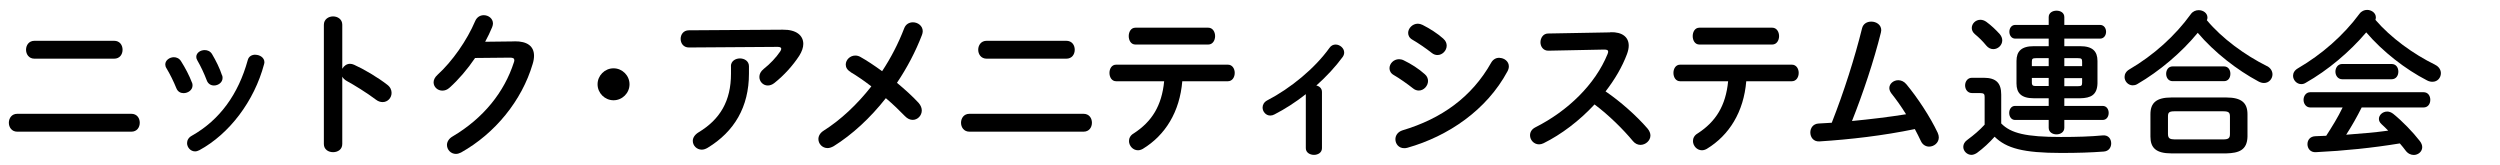
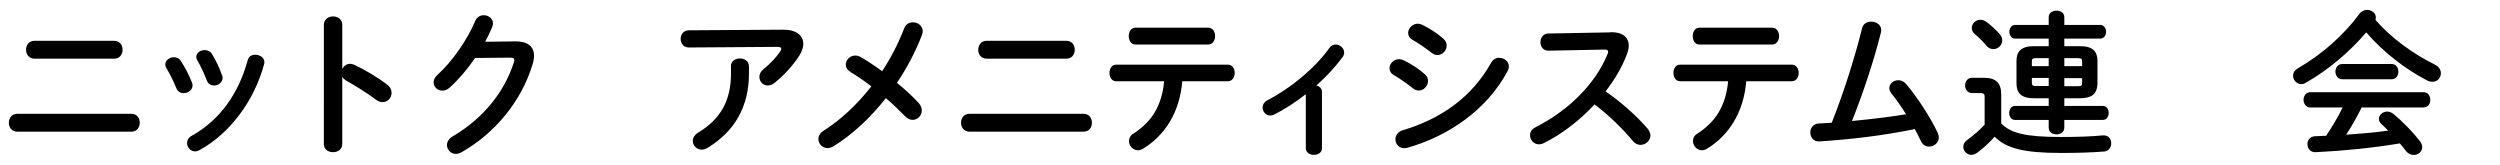
<svg xmlns="http://www.w3.org/2000/svg" id="_イヤー_1" viewBox="0 0 288 19">
  <path d="M15.13,13.11c.65,0,.97,.5,.97,1.03s-.32,1.03-.97,1.03H1.99c-.65,0-.97-.52-.97-1.03s.32-1.03,.97-1.03H15.13Zm-1.98-8.41c.65,0,.97,.5,.97,1.03s-.32,1.03-.97,1.03H3.97c-.65,0-.97-.52-.97-1.03s.32-1.03,.97-1.03H13.15Z" />
  <path d="M22.13,9.53c.04,.11,.05,.22,.05,.32,0,.52-.52,.88-1.03,.88-.34,0-.67-.16-.83-.56-.32-.79-.74-1.64-1.15-2.32-.09-.14-.13-.29-.13-.43,0-.47,.49-.83,.99-.83,.31,0,.63,.14,.83,.47,.47,.74,.95,1.64,1.26,2.47Zm7.29-3.22c.5,0,1.04,.32,1.04,.86,0,.07-.02,.14-.04,.23-1.13,4.25-4,8.03-7.45,9.9-.18,.09-.34,.14-.5,.14-.52,0-.92-.47-.92-.95,0-.32,.16-.65,.56-.86,3.22-1.82,5.35-4.79,6.43-8.7,.11-.45,.49-.63,.88-.63Zm-3.83,2.36c.04,.11,.05,.22,.05,.31,0,.52-.5,.87-.99,.87-.34,0-.68-.18-.83-.59-.31-.81-.68-1.6-1.08-2.29-.09-.14-.13-.29-.13-.41,0-.47,.47-.79,.97-.79,.32,0,.65,.13,.85,.47,.45,.76,.88,1.62,1.15,2.45Z" />
  <path d="M39.44,7.91c.18-.32,.5-.56,.88-.56,.16,0,.31,.04,.47,.11,1.12,.5,2.68,1.42,3.82,2.3,.36,.27,.5,.61,.5,.94,0,.58-.45,1.06-1.03,1.06-.23,0-.5-.07-.76-.27-1.04-.79-2.57-1.73-3.37-2.16-.25-.14-.42-.31-.52-.5v7.76c0,.63-.52,.94-1.06,.94s-1.06-.31-1.06-.94V2.85c0-.63,.54-.96,1.06-.96s1.06,.32,1.06,.96V7.91Z" />
  <path d="M59.27,4.76c1.49-.02,2.25,.58,2.25,1.66,0,.29-.05,.61-.16,.96-1.24,4.2-4.32,7.99-8.25,10.19-.22,.11-.41,.16-.59,.16-.59,0-1.03-.49-1.03-1.03,0-.34,.2-.72,.63-.97,3.58-2.11,5.98-5.13,7.08-8.55,.04-.09,.05-.18,.05-.25,0-.2-.14-.29-.49-.29l-4.03,.04c-.88,1.3-1.91,2.5-2.94,3.42-.27,.25-.56,.34-.83,.34-.54,0-1.01-.41-1.01-.96,0-.27,.14-.58,.45-.86,1.71-1.55,3.4-3.98,4.34-6.19,.2-.47,.59-.68,.99-.68,.54,0,1.06,.38,1.06,.96,0,.12-.04,.27-.09,.41-.23,.56-.5,1.12-.81,1.69l3.37-.04Z" />
-   <path d="M72.52,9.71c0,1.01-.83,1.84-1.84,1.84s-1.84-.83-1.84-1.84,.83-1.84,1.84-1.84,1.84,.83,1.84,1.84Z" />
  <path d="M90.18,3.42c1.58-.02,2.36,.68,2.36,1.64,0,.41-.16,.88-.47,1.37-.74,1.13-1.73,2.23-2.86,3.13-.25,.2-.52,.29-.76,.29-.54,0-.97-.45-.97-.99,0-.31,.14-.63,.5-.92,.74-.58,1.44-1.33,1.89-2,.09-.13,.13-.23,.13-.32,0-.14-.13-.22-.41-.22l-10.23,.07c-.63,0-.95-.49-.95-.99s.32-.99,.95-.99l10.82-.07Zm-5.98,4.21c0-.59,.52-.9,1.04-.9s1.04,.31,1.04,.9v.85c0,3.84-1.69,6.68-4.75,8.54-.23,.14-.47,.22-.68,.22-.59,0-1.04-.47-1.04-1.01,0-.34,.2-.7,.67-.99,2.47-1.49,3.73-3.6,3.73-6.75v-.85Z" />
  <path d="M97.99,8.29c-.4-.23-.56-.54-.56-.85,0-.54,.49-1.04,1.1-1.04,.2,0,.4,.05,.59,.16,.72,.4,1.58,.97,2.5,1.64,1.01-1.53,1.87-3.19,2.54-4.93,.18-.49,.59-.7,1.01-.7,.56,0,1.13,.4,1.13,1.03,0,.14-.04,.29-.09,.43-.74,1.93-1.73,3.8-2.88,5.51,.95,.79,1.84,1.6,2.5,2.32,.25,.29,.36,.59,.36,.87,0,.59-.49,1.08-1.04,1.08-.31,0-.61-.13-.9-.43-.61-.63-1.37-1.37-2.2-2.07-1.8,2.29-3.89,4.21-6.01,5.53-.25,.14-.49,.22-.7,.22-.61,0-1.06-.49-1.06-1.04,0-.34,.18-.7,.61-.97,1.96-1.24,3.85-3.01,5.49-5.1-.85-.65-1.67-1.22-2.39-1.64Z" />
  <path d="M124.82,13.11c.65,0,.97,.5,.97,1.03s-.32,1.03-.97,1.03h-13.14c-.65,0-.97-.52-.97-1.03s.32-1.03,.97-1.03h13.14Zm-1.98-8.41c.65,0,.97,.5,.97,1.03s-.32,1.03-.97,1.03h-9.18c-.65,0-.97-.52-.97-1.03s.32-1.03,.97-1.03h9.18Z" />
  <path d="M136.2,9.35c-.29,3.53-1.96,6.23-4.55,7.8-.2,.11-.38,.16-.56,.16-.58,0-1.03-.52-1.03-1.06,0-.31,.14-.65,.54-.88,2.09-1.35,3.24-3.19,3.51-6.01h-5.53c-.52,0-.77-.49-.77-.96s.25-.95,.77-.95h12.87c.52,0,.79,.47,.79,.95s-.27,.96-.79,.96h-5.26Zm2.99-6.16c.52,0,.79,.49,.79,.97s-.27,.97-.79,.97h-8.39c-.52,0-.77-.49-.77-.97s.25-.97,.77-.97h8.39Z" />
  <path d="M150.44,10.84c-1.19,.94-2.43,1.73-3.62,2.34-.16,.09-.32,.13-.49,.13-.5,0-.88-.45-.88-.92,0-.31,.16-.63,.54-.83,2.65-1.37,5.46-3.66,7.17-6.05,.18-.27,.45-.38,.7-.38,.49,0,.99,.41,.99,.92,0,.16-.05,.34-.18,.52-.83,1.13-1.87,2.25-3.03,3.28,.34,.07,.65,.32,.65,.74v6.48c0,.52-.47,.77-.92,.77s-.94-.25-.94-.77v-6.23Z" />
  <path d="M164.13,8.54c.27,.23,.38,.52,.38,.79,0,.56-.49,1.1-1.06,1.1-.22,0-.45-.07-.67-.25-.63-.5-1.58-1.17-2.21-1.53-.36-.2-.5-.5-.5-.79,0-.52,.47-1.04,1.1-1.04,.16,0,.36,.04,.54,.13,.85,.41,1.73,.97,2.43,1.6Zm8.61-1.87c.54,0,1.08,.4,1.08,.97,0,.18-.05,.38-.16,.58-2.39,4.45-6.82,7.47-11.52,8.8-.13,.04-.27,.05-.38,.05-.63,0-1.01-.5-1.01-1.03,0-.41,.25-.85,.83-1.03,4.45-1.33,7.96-3.8,10.21-7.8,.23-.4,.59-.56,.95-.56Zm-6.46-2.2c.27,.23,.38,.52,.38,.79,0,.56-.49,1.08-1.06,1.08-.22,0-.45-.07-.67-.25-.63-.5-1.58-1.15-2.21-1.51-.36-.2-.5-.49-.5-.79,0-.52,.49-1.06,1.12-1.06,.16,0,.36,.05,.54,.14,.81,.41,1.71,.97,2.41,1.6Z" />
  <path d="M185.51,3.71c1.4-.04,2.12,.58,2.12,1.55,0,.29-.07,.61-.2,.97-.56,1.49-1.42,2.95-2.47,4.3,1.67,1.13,3.55,2.79,4.83,4.27,.23,.27,.34,.56,.34,.81,0,.59-.56,1.08-1.15,1.08-.29,0-.61-.13-.86-.43-1.12-1.35-2.77-2.99-4.43-4.23-1.75,1.89-3.83,3.46-5.87,4.47-.18,.09-.36,.13-.52,.13-.61,0-1.04-.52-1.04-1.04,0-.36,.18-.7,.61-.92,3.75-1.89,6.9-4.95,8.32-8.44,.05-.11,.07-.22,.07-.29,0-.16-.14-.23-.45-.23l-6.45,.13c-.59,0-.9-.49-.9-.97s.31-1.01,.88-1.01l7.17-.13Z" />
  <path d="M201.17,9.35c-.29,3.53-1.96,6.23-4.55,7.8-.2,.11-.38,.16-.56,.16-.58,0-1.03-.52-1.03-1.06,0-.31,.14-.65,.54-.88,2.09-1.35,3.24-3.19,3.51-6.01h-5.53c-.52,0-.77-.49-.77-.96s.25-.95,.77-.95h12.87c.52,0,.79,.47,.79,.95s-.27,.96-.79,.96h-5.26Zm2.99-6.16c.52,0,.79,.49,.79,.97s-.27,.97-.79,.97h-8.39c-.52,0-.77-.49-.77-.97s.25-.97,.77-.97h8.39Z" />
  <path d="M219.59,13.18c-.56-.9-1.15-1.73-1.71-2.43-.16-.22-.23-.43-.23-.61,0-.5,.49-.9,1.03-.9,.31,0,.65,.13,.92,.45,1.31,1.57,2.77,3.8,3.62,5.6,.09,.2,.13,.38,.13,.54,0,.63-.56,1.06-1.12,1.06-.36,0-.74-.2-.94-.63-.2-.45-.45-.9-.7-1.39-3.69,.76-7.4,1.19-10.98,1.42-.7,.05-1.06-.49-1.06-1.03,0-.5,.31-.99,.94-1.03,.5-.04,1.01-.05,1.53-.09,1.4-3.55,2.65-7.49,3.49-10.88,.13-.54,.59-.77,1.06-.77,.58,0,1.15,.36,1.15,.99,0,.07-.02,.18-.04,.27-.81,3.26-2.07,7.02-3.33,10.19,2.09-.2,4.18-.45,6.25-.78Z" />
  <path d="M230.55,14.23c1.1,1.12,2.83,1.55,6.86,1.55,1.87,0,3.42-.05,4.81-.18,.67-.07,.99,.41,.99,.92,0,.45-.27,.9-.86,.94-1.46,.11-2.99,.16-4.9,.16-4.38,0-6.32-.54-7.67-1.87-.59,.67-1.3,1.33-2.04,1.87-.22,.14-.43,.22-.63,.22-.5,0-.94-.43-.94-.92,0-.29,.14-.59,.52-.85,.67-.49,1.35-1.06,1.94-1.71v-3.19c0-.32-.07-.45-.54-.45h-.92c-.52,0-.79-.45-.79-.88s.27-.88,.79-.88h1.35c1.46,0,2.02,.63,2.02,1.94v3.33Zm-.18-10.3c.2,.23,.29,.49,.29,.72,0,.56-.49,1.01-1.03,1.01-.29,0-.58-.13-.81-.41-.41-.5-.81-.9-1.33-1.33-.25-.22-.34-.47-.34-.7,0-.49,.43-.94,.99-.94,.22,0,.45,.07,.68,.23,.59,.43,1.12,.94,1.55,1.42Zm5.64,.52h-3.85c-.45,0-.68-.4-.68-.79s.23-.79,.68-.79h3.85v-.9c0-.5,.45-.74,.9-.74s.9,.23,.9,.74v.9h4.11c.47,0,.7,.4,.7,.79s-.23,.79-.7,.79h-4.11v.87h1.82c1.44,0,2,.59,2,1.71v2.58c-.04,1.33-.77,1.69-2,1.71h-1.82v.88h4.41c.47,0,.7,.4,.7,.81s-.23,.81-.7,.81h-4.41v.9c0,.5-.45,.76-.9,.76s-.9-.25-.9-.76v-.9h-3.87c-.45,0-.68-.41-.68-.81s.23-.81,.68-.81h3.87v-.88h-1.71c-1.44,0-2-.59-2-1.71v-2.58c0-1.12,.56-1.71,2-1.71h1.71v-.87Zm0,3.17v-.92h-1.44c-.43,0-.5,.07-.5,.42v.5h1.94Zm0,2.3v-.94h-1.94v.52c0,.38,.16,.41,.5,.41h1.44Zm1.8-2.3h2.05v-.5c0-.34-.07-.42-.5-.42h-1.55v.92Zm0,1.37v.94h1.55c.43,0,.5-.07,.5-.41v-.52h-2.05Z" />
-   <path d="M261.14,7.6c.45,.23,.65,.61,.65,.97,0,.5-.4,.99-.97,.99-.2,0-.41-.05-.65-.18-2.45-1.31-5.08-3.35-6.99-5.6-1.87,2.27-4.39,4.41-6.97,5.91-.18,.11-.36,.14-.52,.14-.52,0-.94-.45-.94-.96,0-.32,.16-.65,.56-.88,2.77-1.62,5.26-3.85,7.08-6.37,.23-.32,.58-.45,.9-.45,.52,0,1.01,.34,1.01,.85,0,.11-.02,.2-.07,.31,1.76,2.11,4.38,4.01,6.91,5.28Zm-11,10.07c-1.75,0-2.41-.63-2.41-1.93v-2.58c0-1.3,.67-1.93,2.41-1.93h6.34c1.75,0,2.43,.63,2.43,1.93v2.58c-.04,1.58-1.03,1.89-2.43,1.93h-6.34Zm.14-8.32c-.49,0-.74-.43-.74-.85s.25-.85,.74-.85h5.92c.5,0,.74,.41,.74,.85s-.23,.85-.74,.85h-5.92Zm5.82,6.71c.65,0,.79-.16,.79-.63v-2c0-.47-.14-.61-.79-.61h-5.58c-.65,0-.77,.14-.77,.61v2c0,.56,.27,.61,.77,.63h5.58Z" />
  <path d="M280.52,7.46c.47,.23,.67,.61,.67,.97,0,.52-.38,.99-.97,.99-.2,0-.4-.04-.63-.16-2.49-1.28-5.1-3.31-7-5.53-1.91,2.25-4.41,4.36-6.99,5.82-.18,.11-.34,.14-.5,.14-.52,0-.94-.47-.94-.96,0-.31,.16-.63,.56-.86,2.75-1.6,5.26-3.8,7.09-6.28,.23-.31,.56-.45,.88-.45,.52,0,1.01,.36,1.01,.86,0,.09-.02,.18-.05,.29,1.76,2.05,4.36,3.94,6.88,5.17Zm-8.46,4.93c-.54,1.08-1.13,2.12-1.78,3.13,1.62-.13,3.24-.25,4.84-.47-.25-.27-.52-.52-.76-.74-.22-.2-.31-.41-.31-.61,0-.45,.43-.85,.96-.85,.23,0,.47,.09,.7,.27,1.06,.86,2.25,2.09,3.04,3.11,.2,.25,.29,.5,.29,.72,0,.52-.47,.9-.97,.9-.32,0-.67-.14-.94-.5-.2-.27-.43-.56-.67-.83-3.17,.52-6.39,.85-9.67,1.01-.65,.04-.97-.45-.97-.92s.29-.9,.92-.92c.41-.02,.83-.04,1.24-.05,.68-1.06,1.35-2.12,1.89-3.26h-3.71c-.52,0-.79-.45-.79-.88s.27-.88,.79-.88h13.02c.54,0,.79,.43,.79,.88s-.25,.88-.79,.88h-7.13Zm3.44-5.02c.54,0,.79,.43,.79,.88s-.25,.88-.79,.88h-5.67c-.52,0-.79-.45-.79-.88s.27-.88,.79-.88h5.67Z" />
</svg>